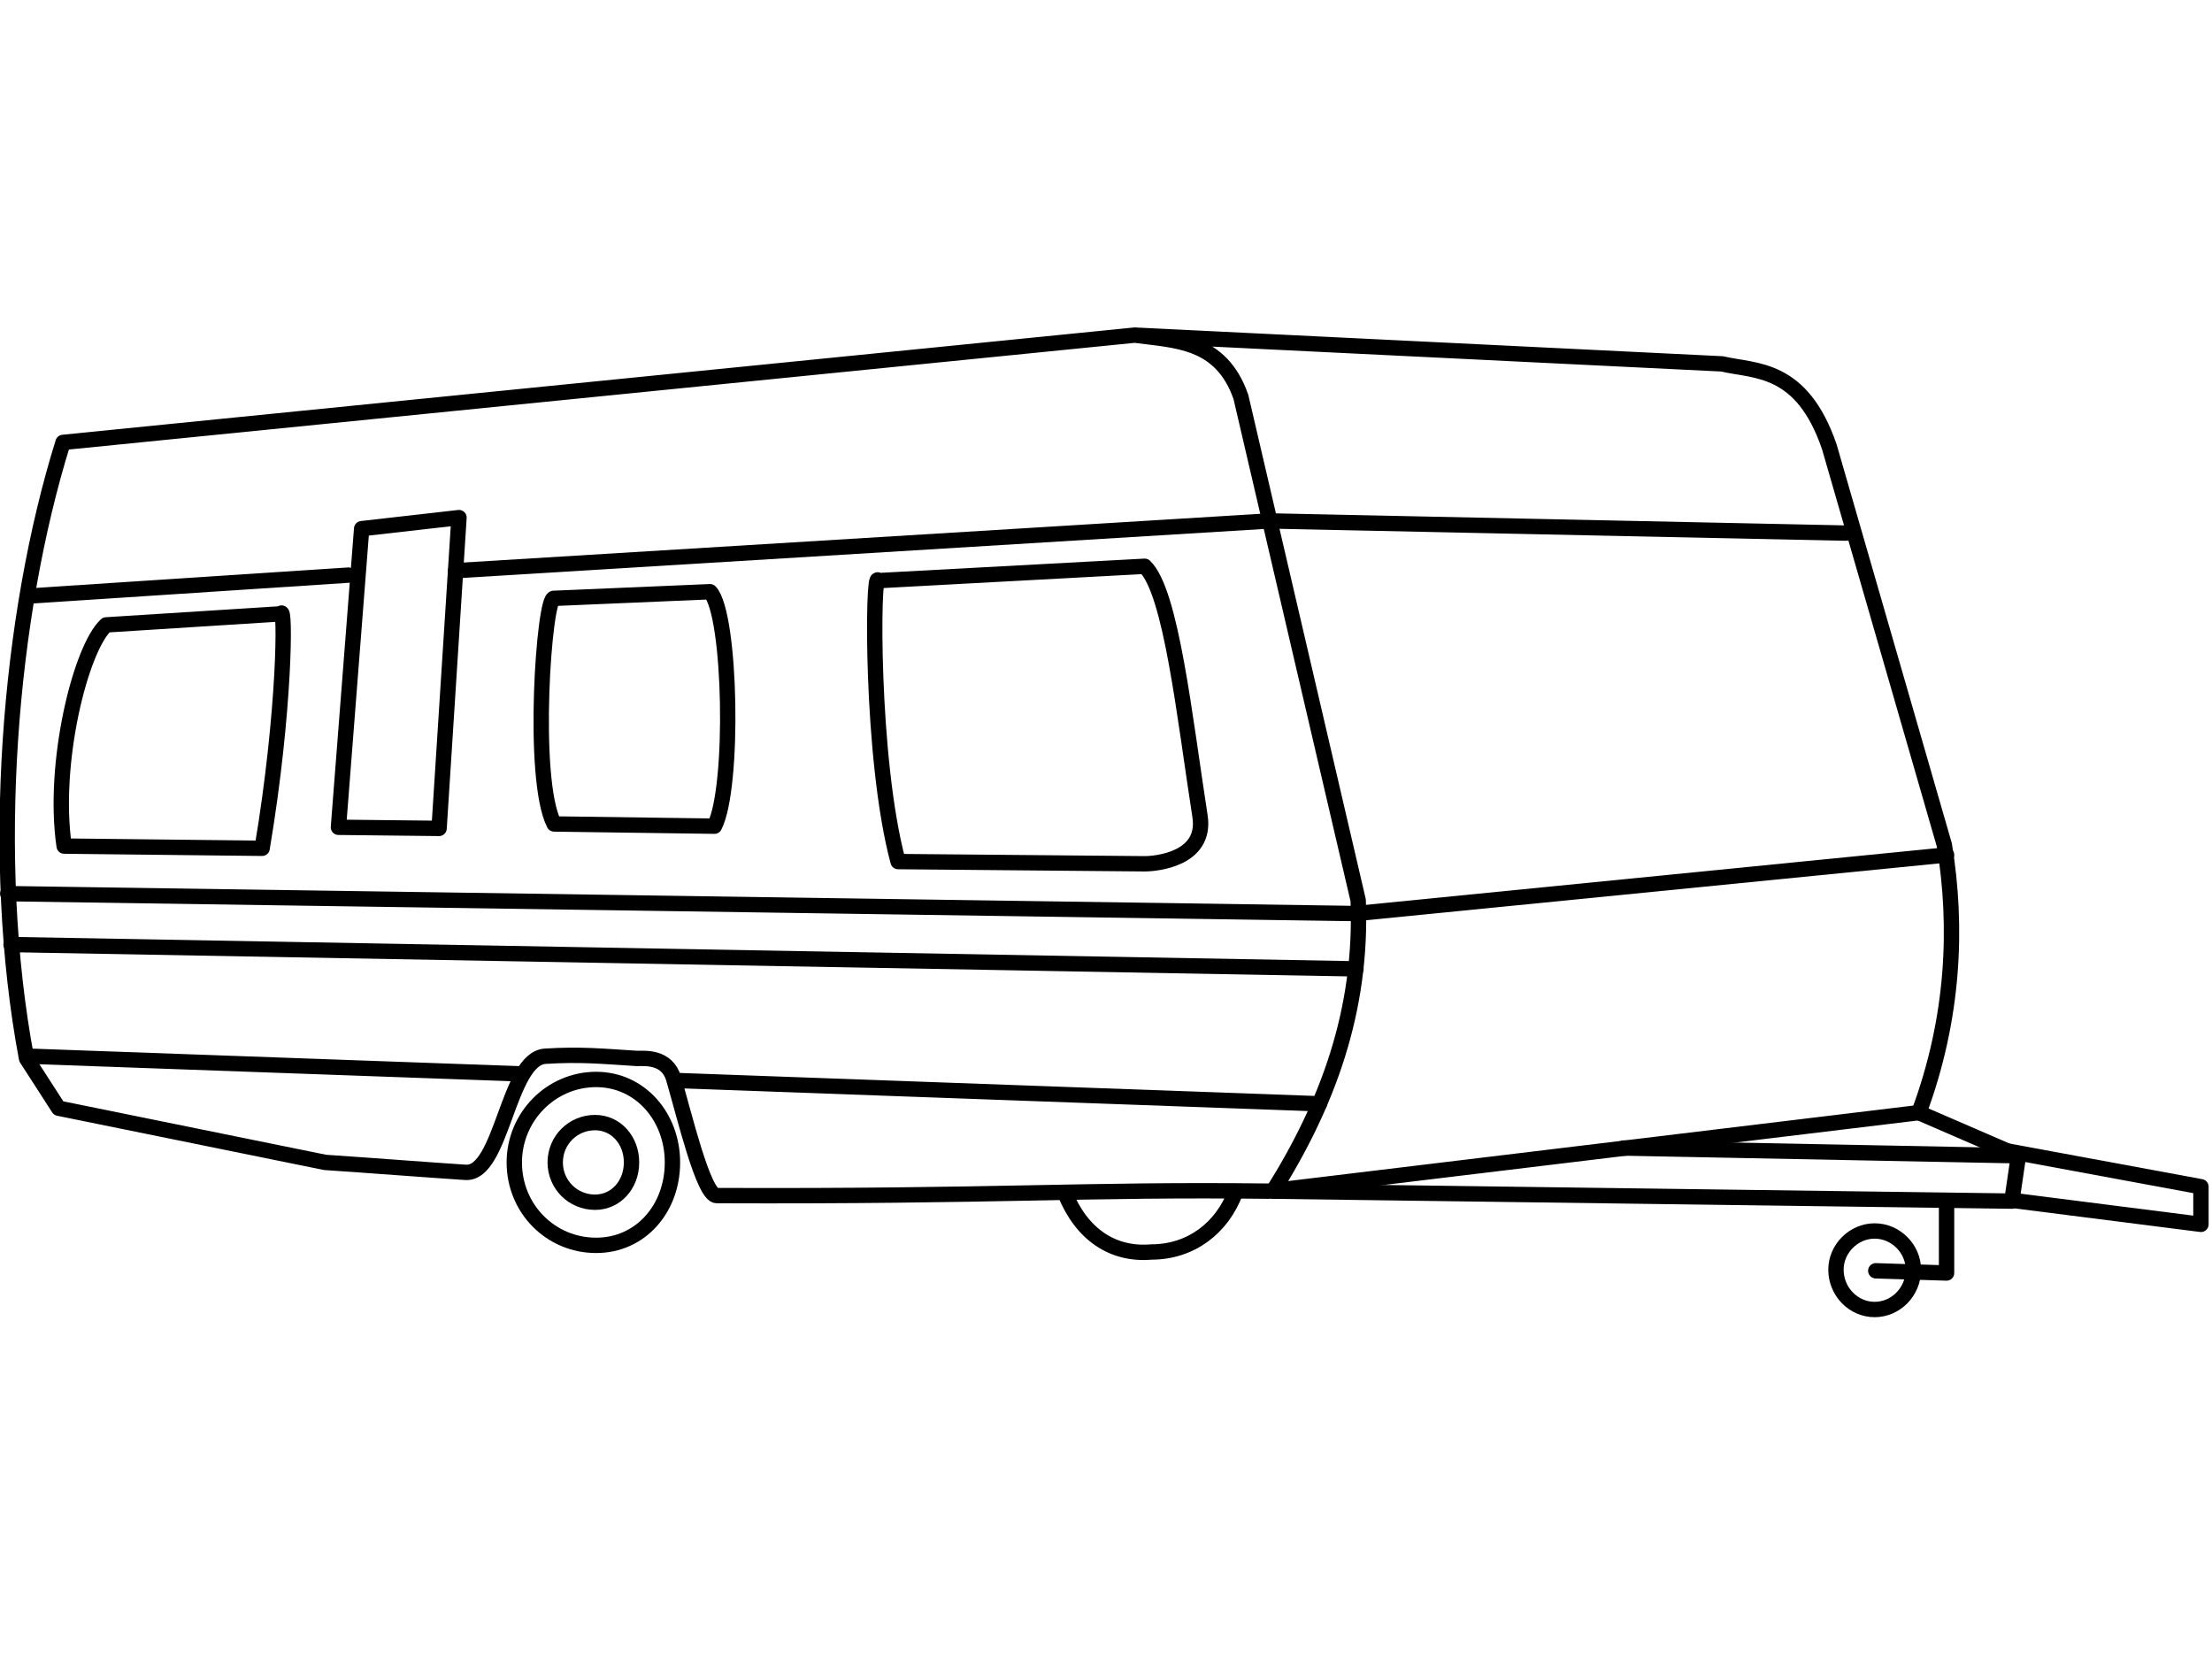
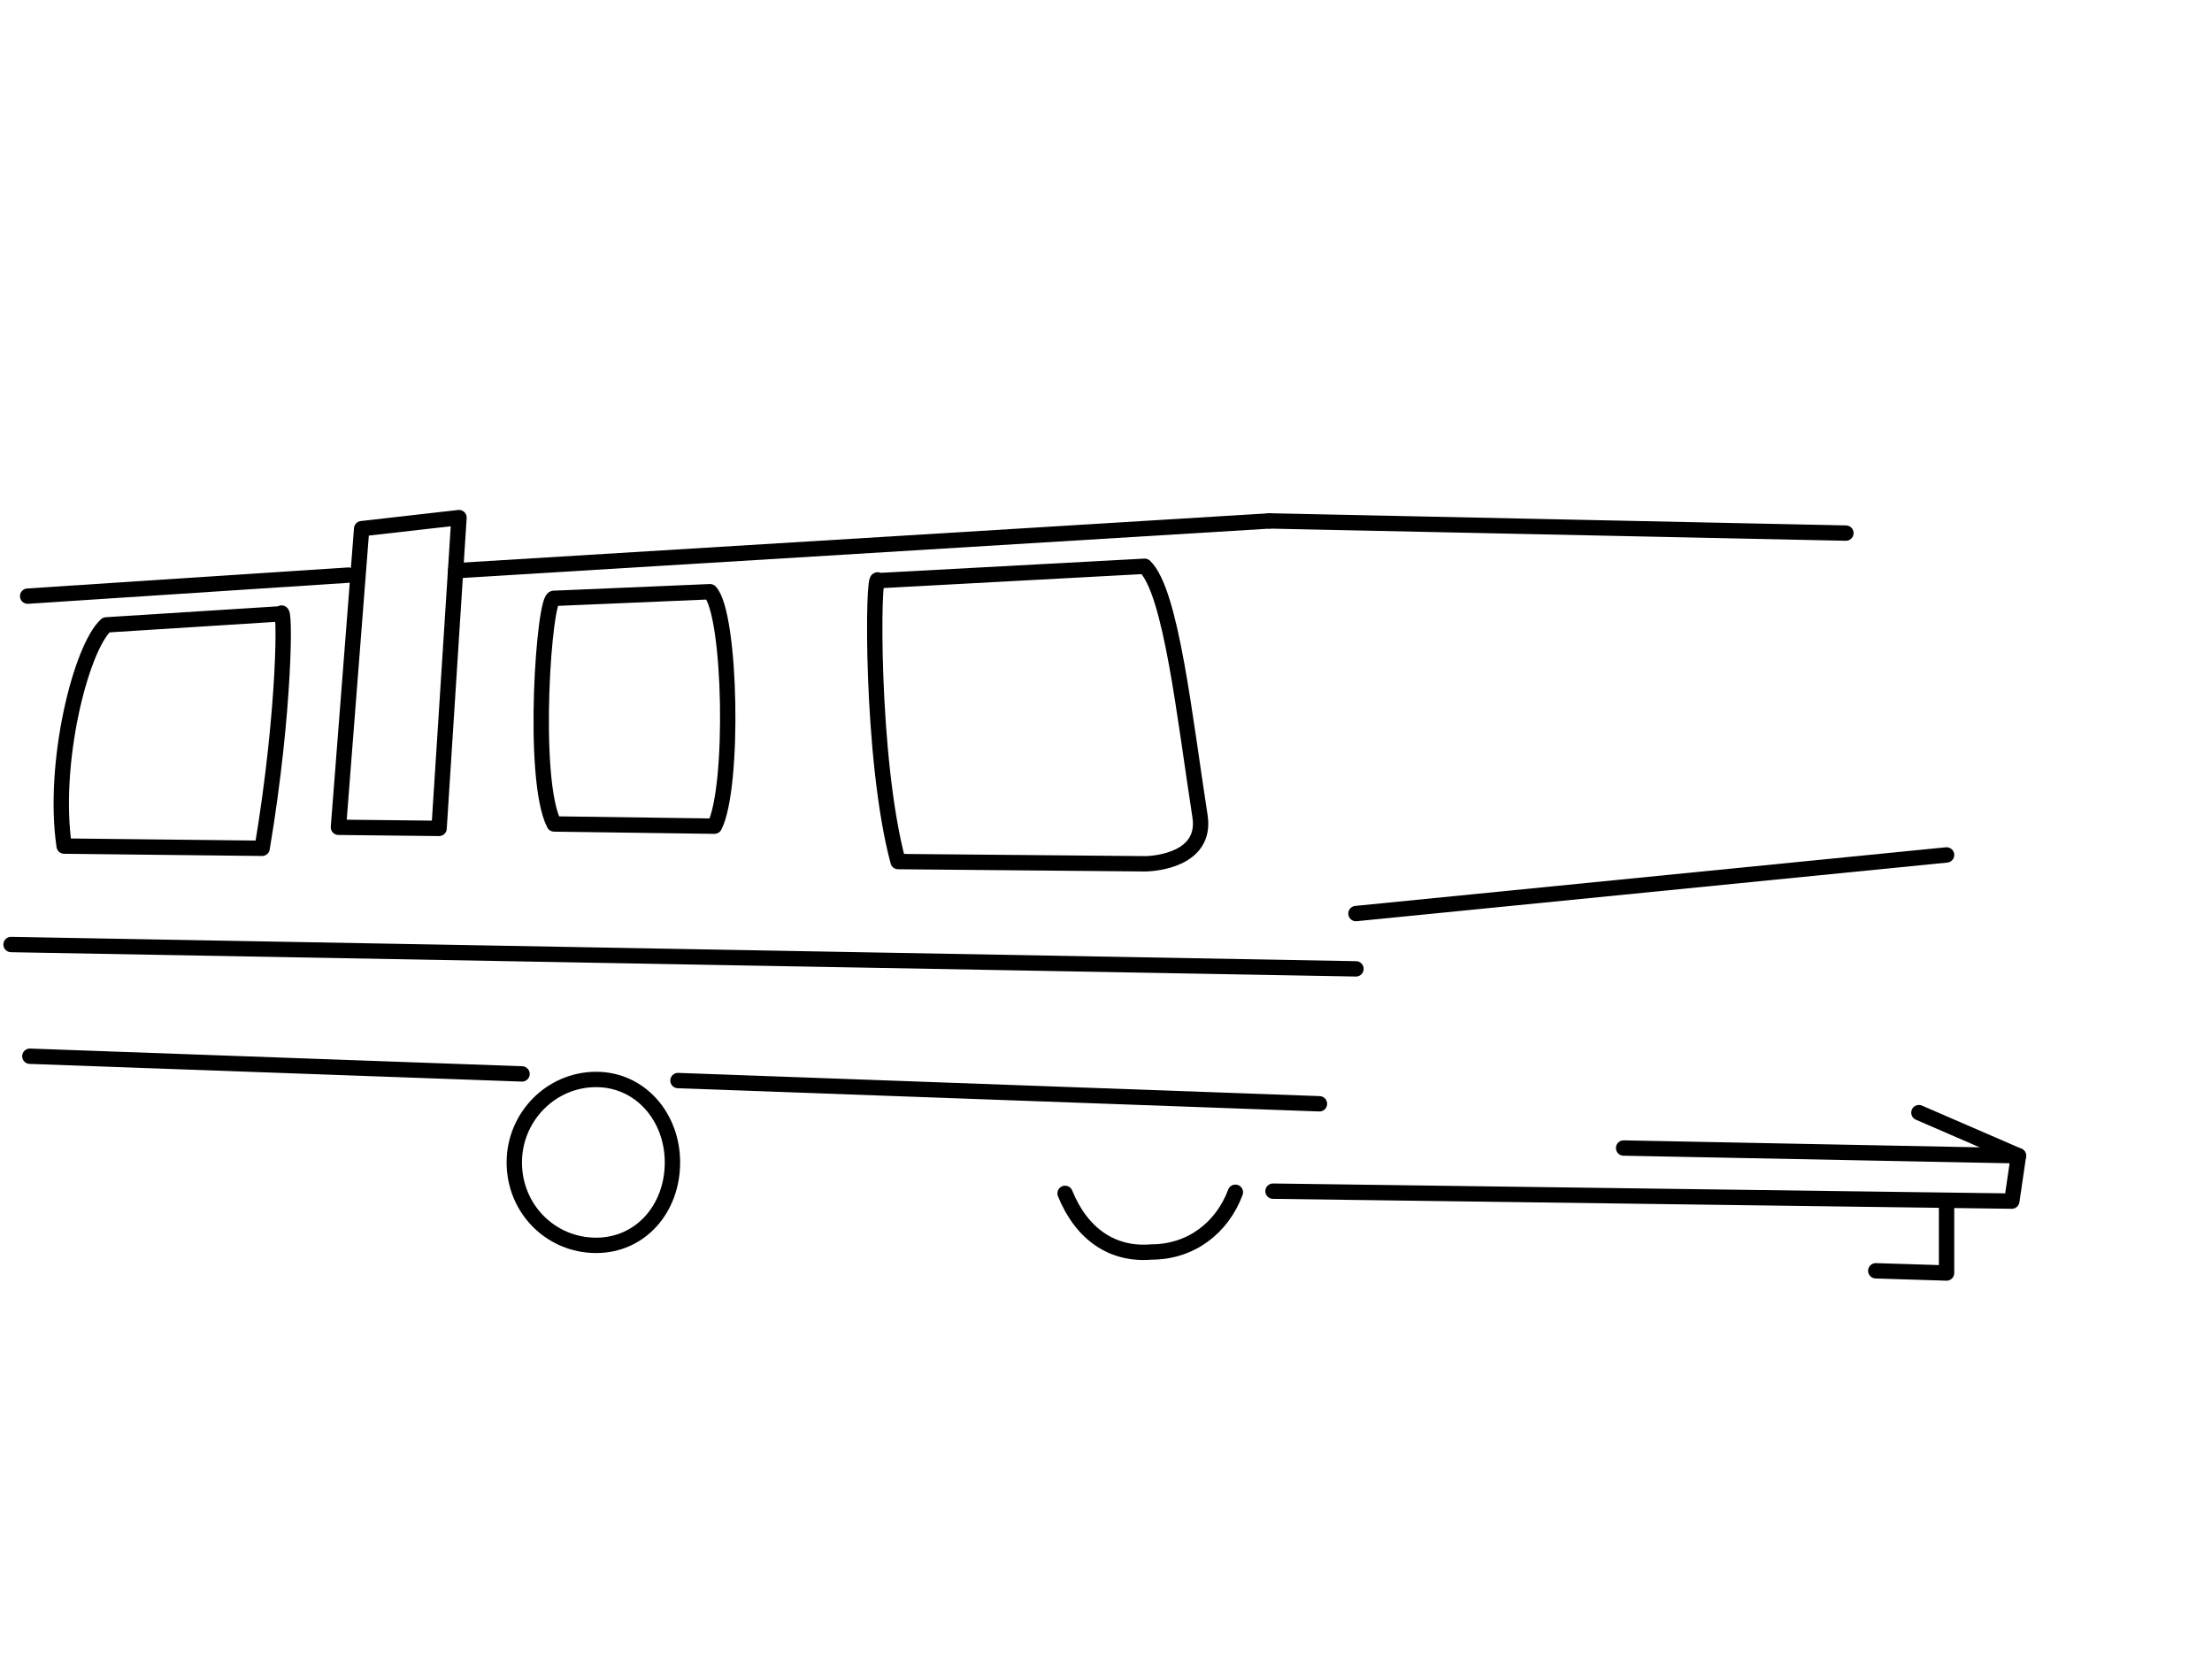
<svg xmlns="http://www.w3.org/2000/svg" xml:space="preserve" width="2in" height="1.5in" version="1.1" style="shape-rendering:geometricPrecision; text-rendering:geometricPrecision; image-rendering:optimizeQuality; fill-rule:evenodd; clip-rule:evenodd" viewBox="0 0 2000 1500">
  <defs>
    <style type="text/css">
   
    .str0 {stroke:black;stroke-width:13.886;stroke-linecap:round;stroke-linejoin:round}
    .fil0 {fill:none;fill-rule:nonzero}
   
  </style>
  </defs>
  <g id="Layer_x0020_1">
    <path class="fil0 str0" d="M963 1079c15,37 43,56 78,53 36,0 64,-22 76,-54" />
-     <path class="fil0 str0" d="M1151 1077c49,-78 81,-163 77,-263l-106 -455c-18,-52 -60,-51 -96,-56l-969 97c-49,157 -67,376 -33,557l29 45 241 49c45,3 82,6 127,9 33,2 38,-103 72,-105 32,-2 51,0 83,2 7,0 27,-2 33,18 10,34 27,106 39,106 255,1 332,-6 499,-4l588 -71c32,-86 35,-169 23,-242l-104 -360c-25,-73 -67,-68 -97,-75l-531 -26" />
    <polyline class="fil0 str0" points="1735,1006 1825,1045 1819,1086 1151,1077 " />
    <line class="fil0 str0" x1="1825" y1="1045" x2="1468" y2="1038" />
-     <polyline class="fil0 str0" points="1817,1041 1990,1073 1990,1107 1817,1085 " />
    <path class="fil0 str0" d="M465 1051c0,42 33,75 74,75 40,0 69,-33 69,-75 0,-41 -29,-75 -69,-75 -41,0 -74,34 -74,75z" />
    <path class="fil0 str0" d="M1148 471l-736 45m-97 4l-290 19" />
    <line class="fil0 str0" x1="1148" y1="471" x2="1669" y2="482" />
    <line class="fil0 str0" x1="1226" y1="876" x2="10" y2="854" />
-     <line class="fil0 str0" x1="1226" y1="826" x2="7" y2="808" />
    <path class="fil0 str0" d="M1193 998l-580 -21m-141 -6l-445 -16" />
    <path class="fil0 str0" d="M237 767l-179 -2c-11,-75 15,-179 38,-200l158 -10c4,-10 4,87 -17,212z" />
    <path class="fil0 str0" d="M646 747l-145 -2c-21,-41 -9,-207 0,-204l141 -6c19,20 22,177 4,212z" />
    <polygon class="fil0 str0" points="306,748 397,749 415,468 327,478 " />
    <polyline class="fil0 str0" points="1696,1149 1760,1151 1760,1087 " />
-     <path class="fil0 str0" d="M1660 1148c0,20 16,36 35,36 19,0 35,-16 35,-36 0,-19 -16,-35 -35,-35 -19,0 -35,16 -35,35z" />
    <line class="fil0 str0" x1="1226" y1="826" x2="1760" y2="773" />
-     <path class="fil0 str0" d="M502 1051c0,20 16,36 36,36 19,0 33,-16 33,-36 0,-20 -14,-36 -33,-36 -20,0 -36,16 -36,36z" />
    <path class="fil0 str0" d="M812 779l223 2c10,0 56,-4 50,-43 -14,-90 -26,-203 -50,-226l-241 13c-5,-13 -7,161 18,254z" />
  </g>
</svg>